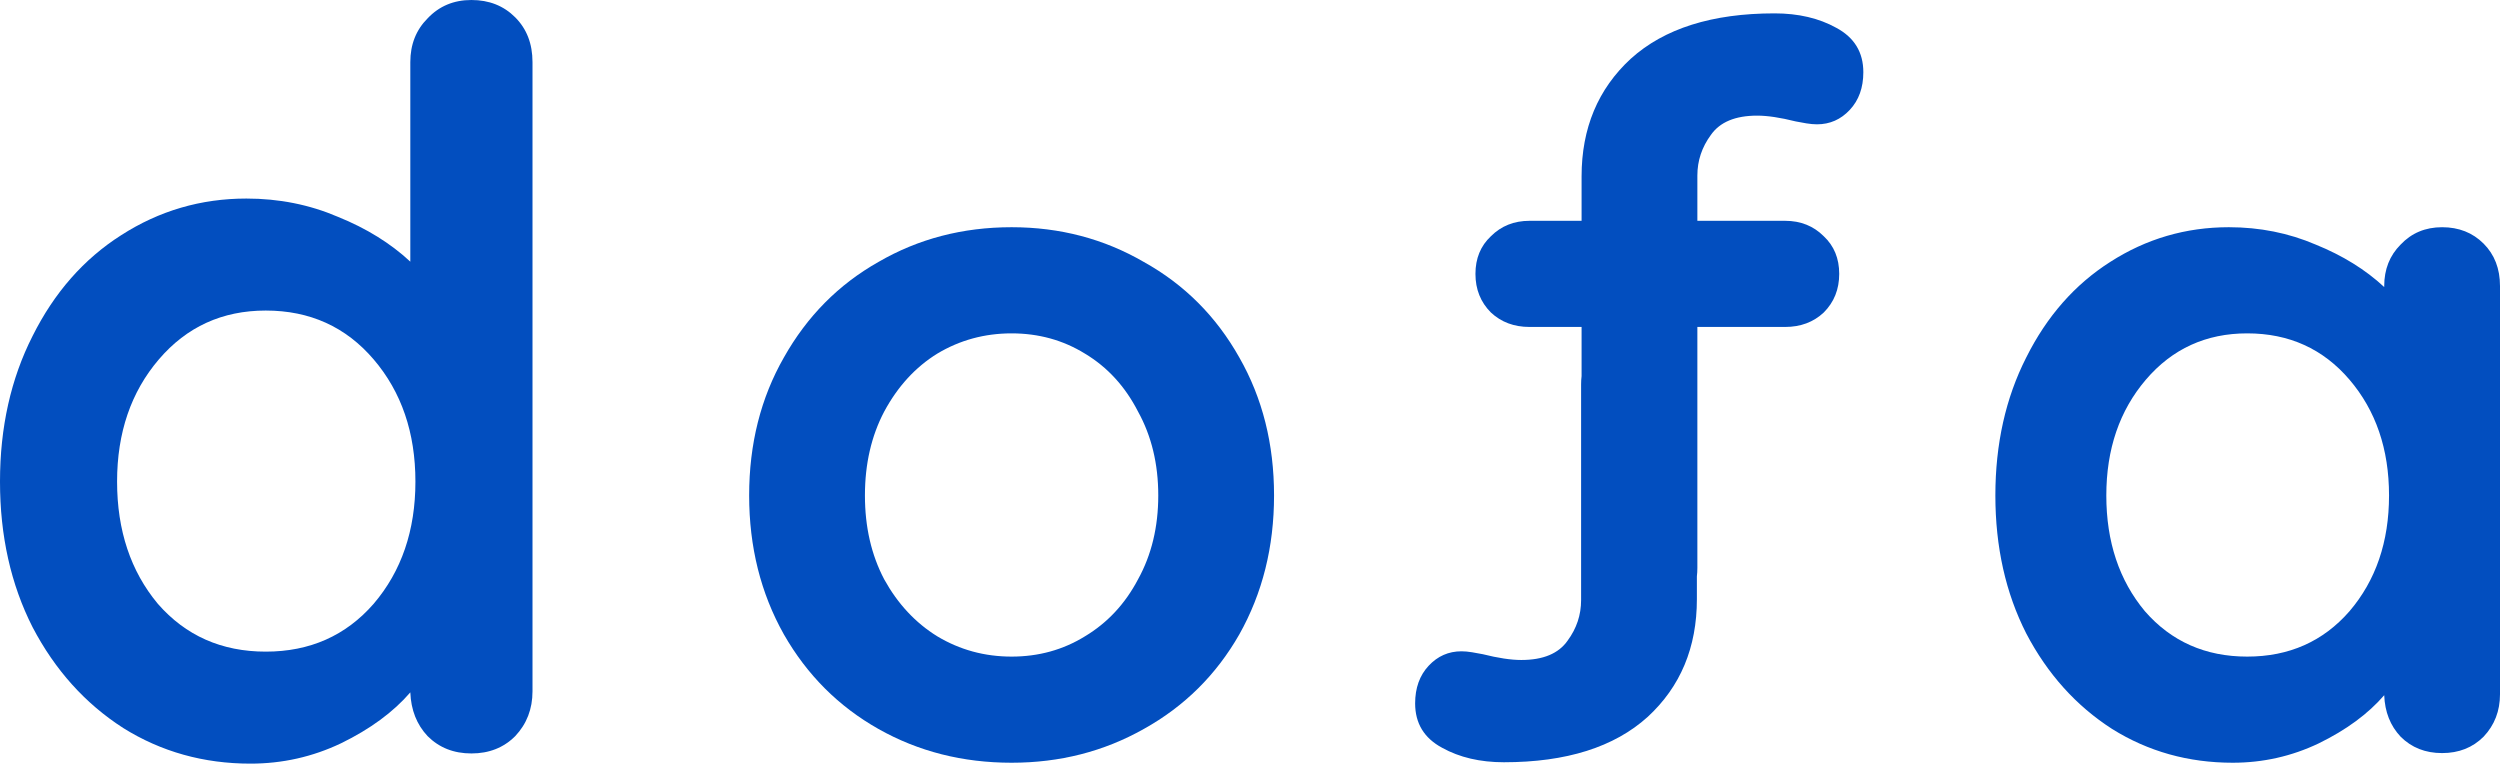
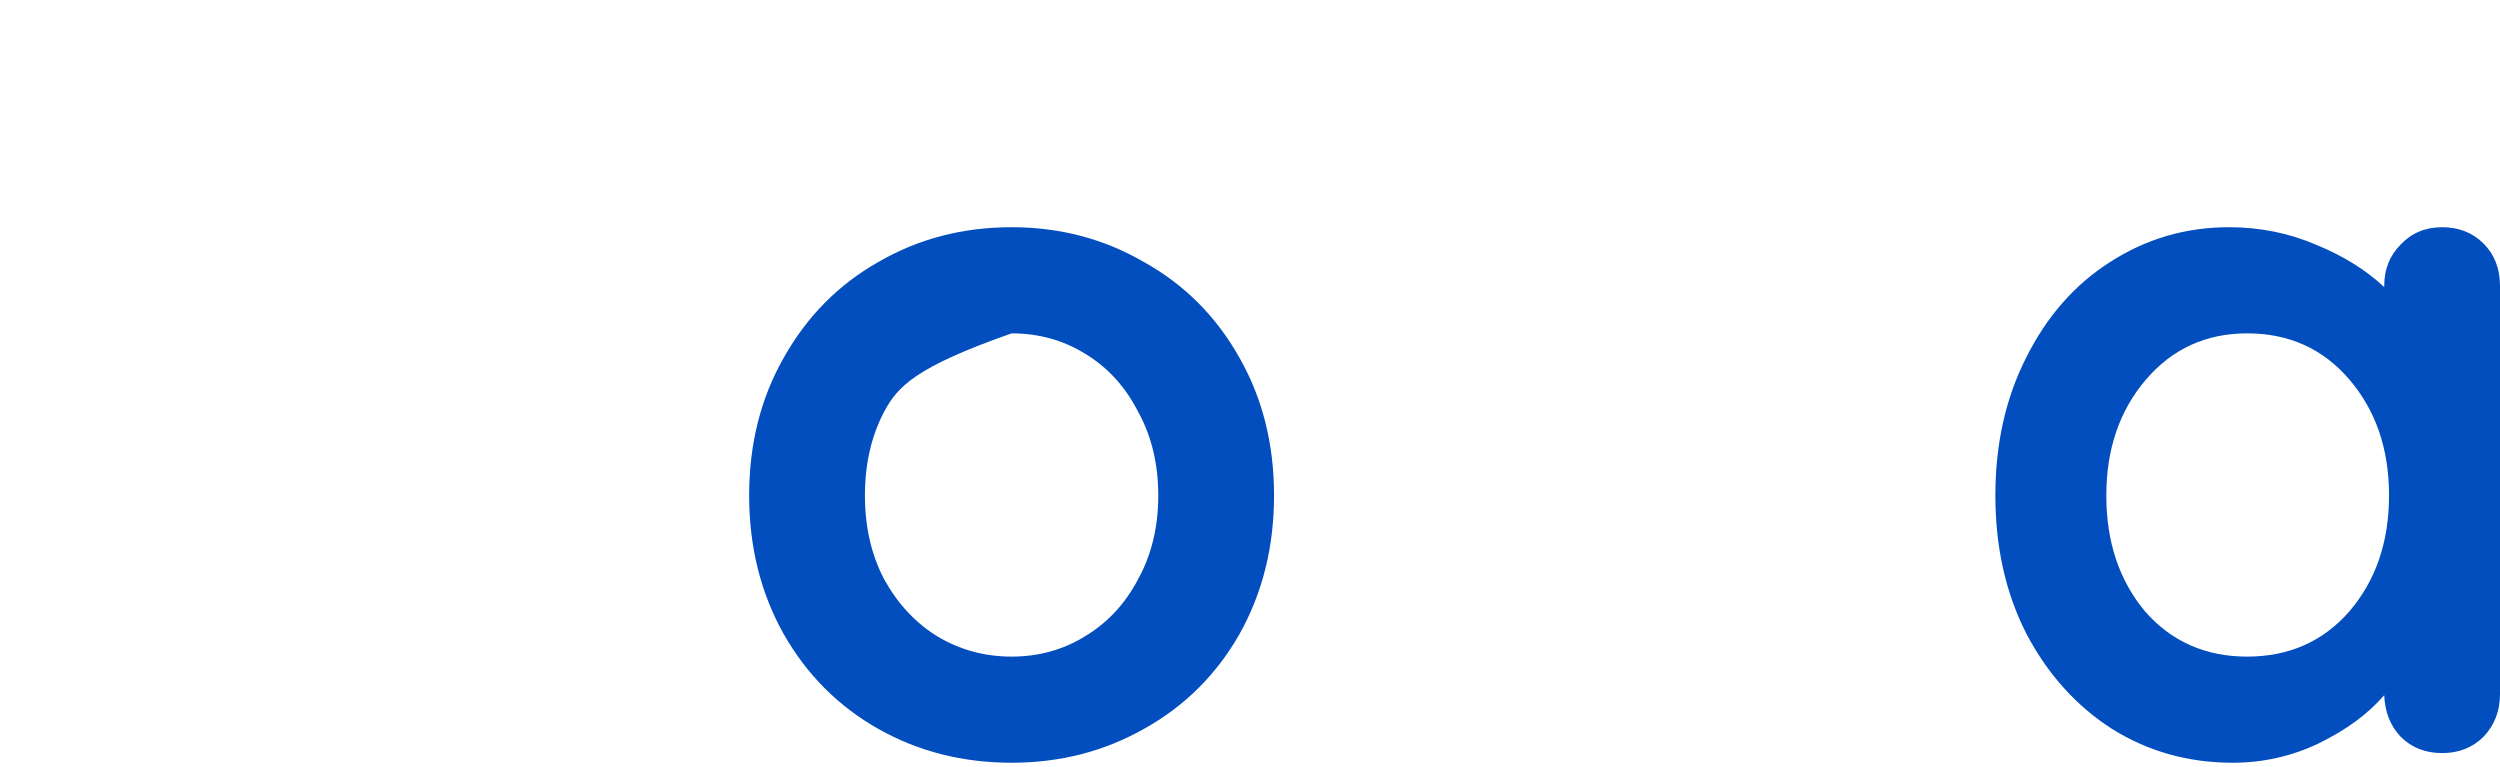
<svg xmlns="http://www.w3.org/2000/svg" width="150" height="46" viewBox="0 0 150 46" fill="none">
-   <path d="M76.443 29.728C76.443 32.815 75.748 35.594 74.359 38.064C72.97 40.496 71.059 42.387 68.628 43.738C66.235 45.089 63.591 45.764 60.696 45.764C57.763 45.764 55.1 45.089 52.707 43.738C50.314 42.387 48.423 40.496 47.033 38.064C45.644 35.594 44.949 32.815 44.949 29.728C44.949 26.64 45.644 23.88 47.033 21.449C48.423 18.979 50.314 17.068 52.707 15.717C55.1 14.328 57.763 13.633 60.696 13.633C63.591 13.633 66.235 14.328 68.628 15.717C71.059 17.068 72.97 18.979 74.359 21.449C75.748 23.88 76.443 26.64 76.443 29.728ZM69.496 29.728C69.496 27.836 69.091 26.157 68.28 24.691C67.508 23.186 66.447 22.028 65.096 21.217C63.784 20.407 62.317 20.002 60.696 20.002C59.075 20.002 57.589 20.407 56.238 21.217C54.926 22.028 53.865 23.186 53.054 24.691C52.282 26.157 51.896 27.836 51.896 29.728C51.896 31.619 52.282 33.298 53.054 34.764C53.865 36.231 54.926 37.37 56.238 38.18C57.589 38.99 59.075 39.396 60.696 39.396C62.317 39.396 63.784 38.99 65.096 38.18C66.447 37.37 67.508 36.231 68.28 34.764C69.091 33.298 69.496 31.619 69.496 29.728Z" fill="#024EBF" />
+   <path d="M76.443 29.728C76.443 32.815 75.748 35.594 74.359 38.064C72.97 40.496 71.059 42.387 68.628 43.738C66.235 45.089 63.591 45.764 60.696 45.764C57.763 45.764 55.1 45.089 52.707 43.738C50.314 42.387 48.423 40.496 47.033 38.064C45.644 35.594 44.949 32.815 44.949 29.728C44.949 26.64 45.644 23.88 47.033 21.449C48.423 18.979 50.314 17.068 52.707 15.717C55.1 14.328 57.763 13.633 60.696 13.633C63.591 13.633 66.235 14.328 68.628 15.717C71.059 17.068 72.97 18.979 74.359 21.449C75.748 23.88 76.443 26.64 76.443 29.728ZM69.496 29.728C69.496 27.836 69.091 26.157 68.28 24.691C67.508 23.186 66.447 22.028 65.096 21.217C63.784 20.407 62.317 20.002 60.696 20.002C54.926 22.028 53.865 23.186 53.054 24.691C52.282 26.157 51.896 27.836 51.896 29.728C51.896 31.619 52.282 33.298 53.054 34.764C53.865 36.231 54.926 37.37 56.238 38.18C57.589 38.99 59.075 39.396 60.696 39.396C62.317 39.396 63.784 38.99 65.096 38.18C66.447 37.37 67.508 36.231 68.28 34.764C69.091 33.298 69.496 31.619 69.496 29.728Z" fill="#024EBF" />
  <path d="M146.526 13.633C147.53 13.633 148.36 13.961 149.016 14.617C149.672 15.274 150 16.123 150 17.165V41.654C150 42.657 149.672 43.506 149.016 44.201C148.36 44.857 147.53 45.185 146.526 45.185C145.523 45.185 144.693 44.857 144.037 44.201C143.419 43.545 143.091 42.715 143.053 41.712C142.088 42.831 140.776 43.796 139.116 44.606C137.495 45.378 135.777 45.764 133.963 45.764C131.3 45.764 128.888 45.089 126.727 43.738C124.565 42.348 122.848 40.438 121.574 38.006C120.339 35.575 119.722 32.815 119.722 29.728C119.722 26.64 120.339 23.88 121.574 21.449C122.809 18.979 124.488 17.068 126.611 15.717C128.772 14.328 131.146 13.633 133.732 13.633C135.584 13.633 137.321 13.981 138.942 14.675C140.563 15.332 141.933 16.181 143.053 17.223V17.165C143.053 16.161 143.381 15.332 144.037 14.675C144.693 13.981 145.523 13.633 146.526 13.633ZM134.832 39.396C137.341 39.396 139.386 38.489 140.969 36.675C142.551 34.822 143.342 32.507 143.342 29.728C143.342 26.949 142.551 24.633 140.969 22.78C139.386 20.928 137.341 20.002 134.832 20.002C132.362 20.002 130.335 20.928 128.753 22.78C127.171 24.633 126.379 26.949 126.379 29.728C126.379 32.507 127.151 34.822 128.695 36.675C130.278 38.489 132.323 39.396 134.832 39.396Z" fill="#024EBF" />
-   <path fill-rule="evenodd" clip-rule="evenodd" d="M102.653 8.096C103.193 7.324 104.119 6.938 105.432 6.938C106.049 6.938 106.821 7.054 107.747 7.286C107.979 7.324 108.191 7.363 108.384 7.402C108.616 7.44 108.828 7.459 109.021 7.459C109.793 7.459 110.449 7.17 110.989 6.591C111.53 6.012 111.8 5.26 111.8 4.333C111.8 3.137 111.26 2.249 110.179 1.67C109.137 1.091 107.902 0.802 106.474 0.802C102.73 0.802 99.855 1.709 97.848 3.523C95.879 5.337 94.895 7.691 94.895 10.586V13.249H91.769C90.843 13.249 90.071 13.558 89.453 14.175C88.836 14.754 88.527 15.507 88.527 16.433C88.527 17.359 88.836 18.131 89.453 18.749C90.071 19.328 90.843 19.617 91.769 19.617H94.895V22.564C94.876 22.728 94.866 22.897 94.866 23.07V26.92V33.288V36.009C94.866 36.897 94.596 37.708 94.055 38.441C93.515 39.213 92.589 39.599 91.276 39.599C90.659 39.599 89.887 39.483 88.961 39.251C88.729 39.213 88.517 39.174 88.324 39.136C88.092 39.097 87.88 39.078 87.687 39.078C86.915 39.078 86.259 39.367 85.719 39.946C85.178 40.525 84.908 41.278 84.908 42.204C84.908 43.4 85.448 44.288 86.529 44.867C87.571 45.446 88.806 45.735 90.234 45.735C93.978 45.735 96.853 44.828 98.861 43.014C100.829 41.2 101.813 38.846 101.813 35.951V34.582C101.833 34.418 101.842 34.249 101.842 34.076V19.617H107.111C108.037 19.617 108.809 19.328 109.426 18.749C110.044 18.131 110.353 17.359 110.353 16.433C110.353 15.507 110.044 14.754 109.426 14.175C108.809 13.558 108.037 13.249 107.111 13.249H101.842V10.528C101.842 9.64 102.113 8.83 102.653 8.096Z" fill="#024EBF" />
-   <path d="M28.285 0C29.344 0 30.22 0.346 30.912 1.039C31.604 1.731 31.95 2.627 31.95 3.727V41.48C31.95 42.539 31.604 43.435 30.912 44.169C30.22 44.861 29.344 45.207 28.285 45.207C27.226 45.207 26.35 44.861 25.658 44.169C25.006 43.476 24.66 42.6 24.619 41.542C23.601 42.723 22.217 43.741 20.465 44.596C18.755 45.411 16.942 45.818 15.028 45.818C12.218 45.818 9.673 45.105 7.392 43.68C5.111 42.214 3.299 40.198 1.955 37.632C0.652 35.066 0 32.154 0 28.896C0 25.638 0.652 22.726 1.955 20.16C3.258 17.553 5.03 15.537 7.27 14.112C9.55 12.646 12.055 11.913 14.784 11.913C16.739 11.913 18.572 12.279 20.282 13.012C21.993 13.705 23.438 14.601 24.619 15.7V3.727C24.619 2.668 24.966 1.792 25.658 1.1C26.35 0.367 27.226 0 28.285 0ZM15.945 39.098C18.592 39.098 20.75 38.141 22.42 36.227C24.09 34.272 24.925 31.828 24.925 28.896C24.925 25.963 24.09 23.52 22.42 21.565C20.75 19.61 18.592 18.633 15.945 18.633C13.338 18.633 11.2 19.61 9.53 21.565C7.86 23.52 7.025 25.963 7.025 28.896C7.025 31.828 7.84 34.272 9.469 36.227C11.139 38.141 13.297 39.098 15.945 39.098Z" fill="#024EBF" />
</svg>